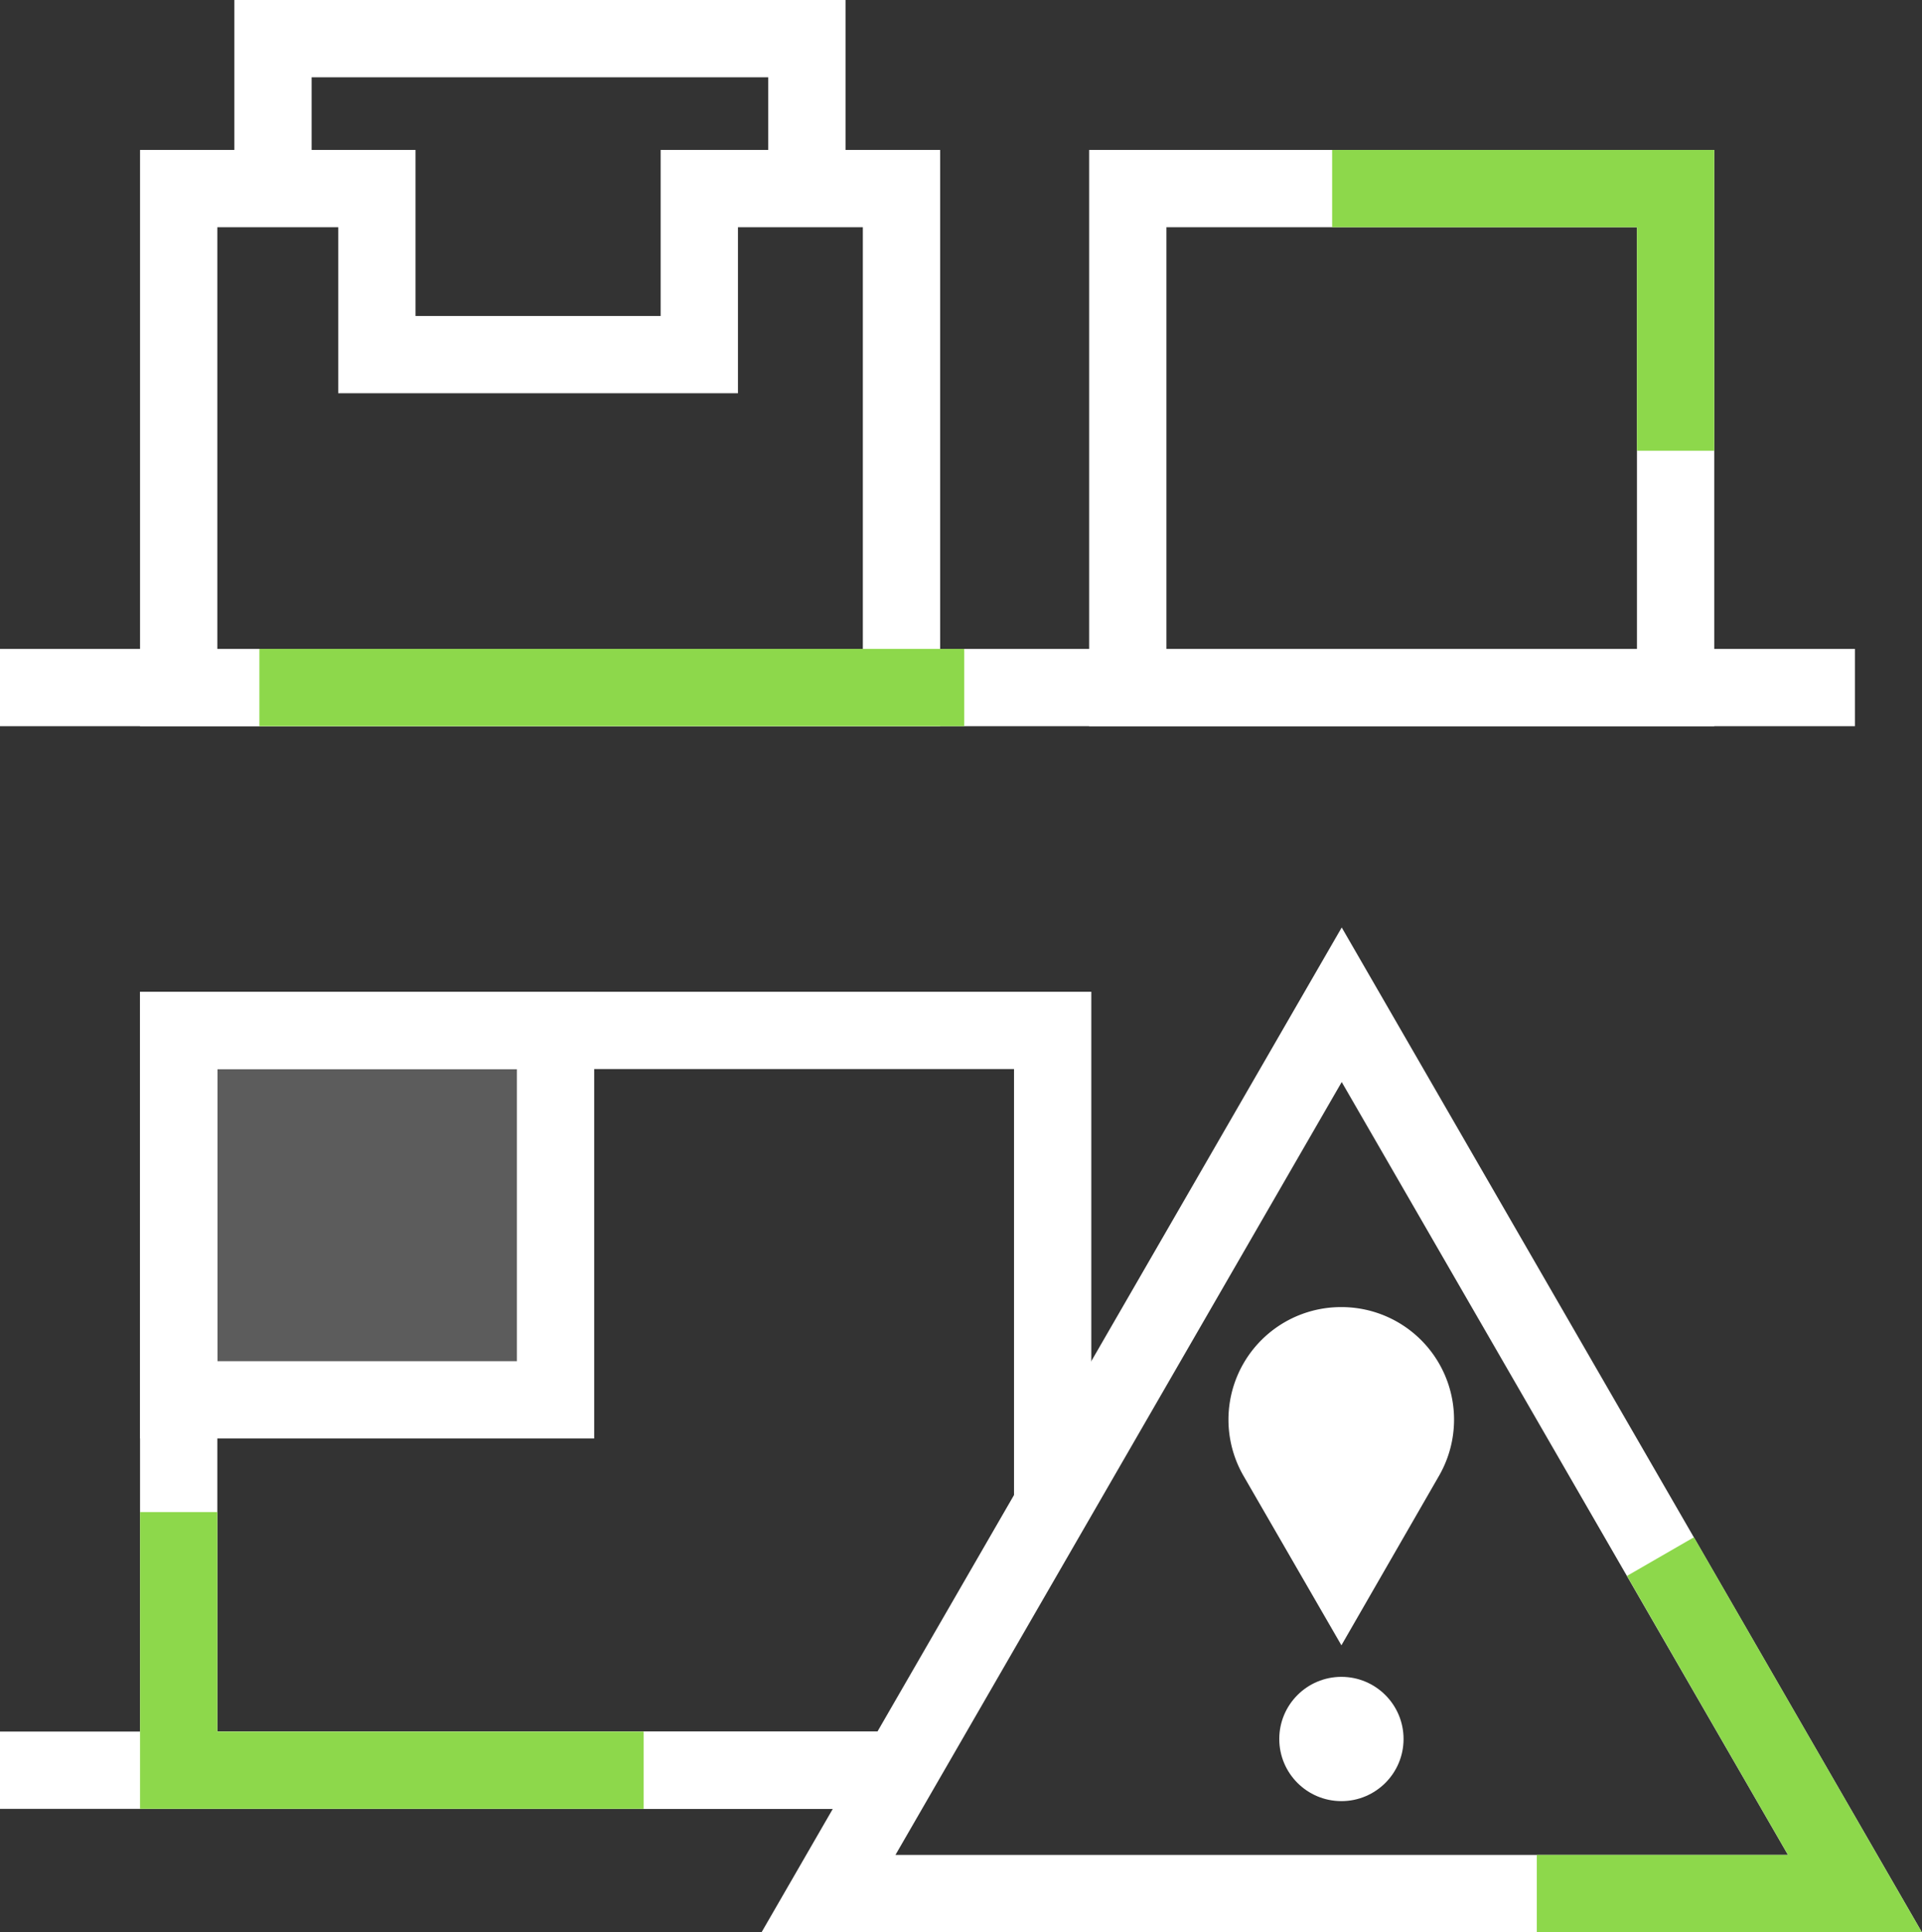
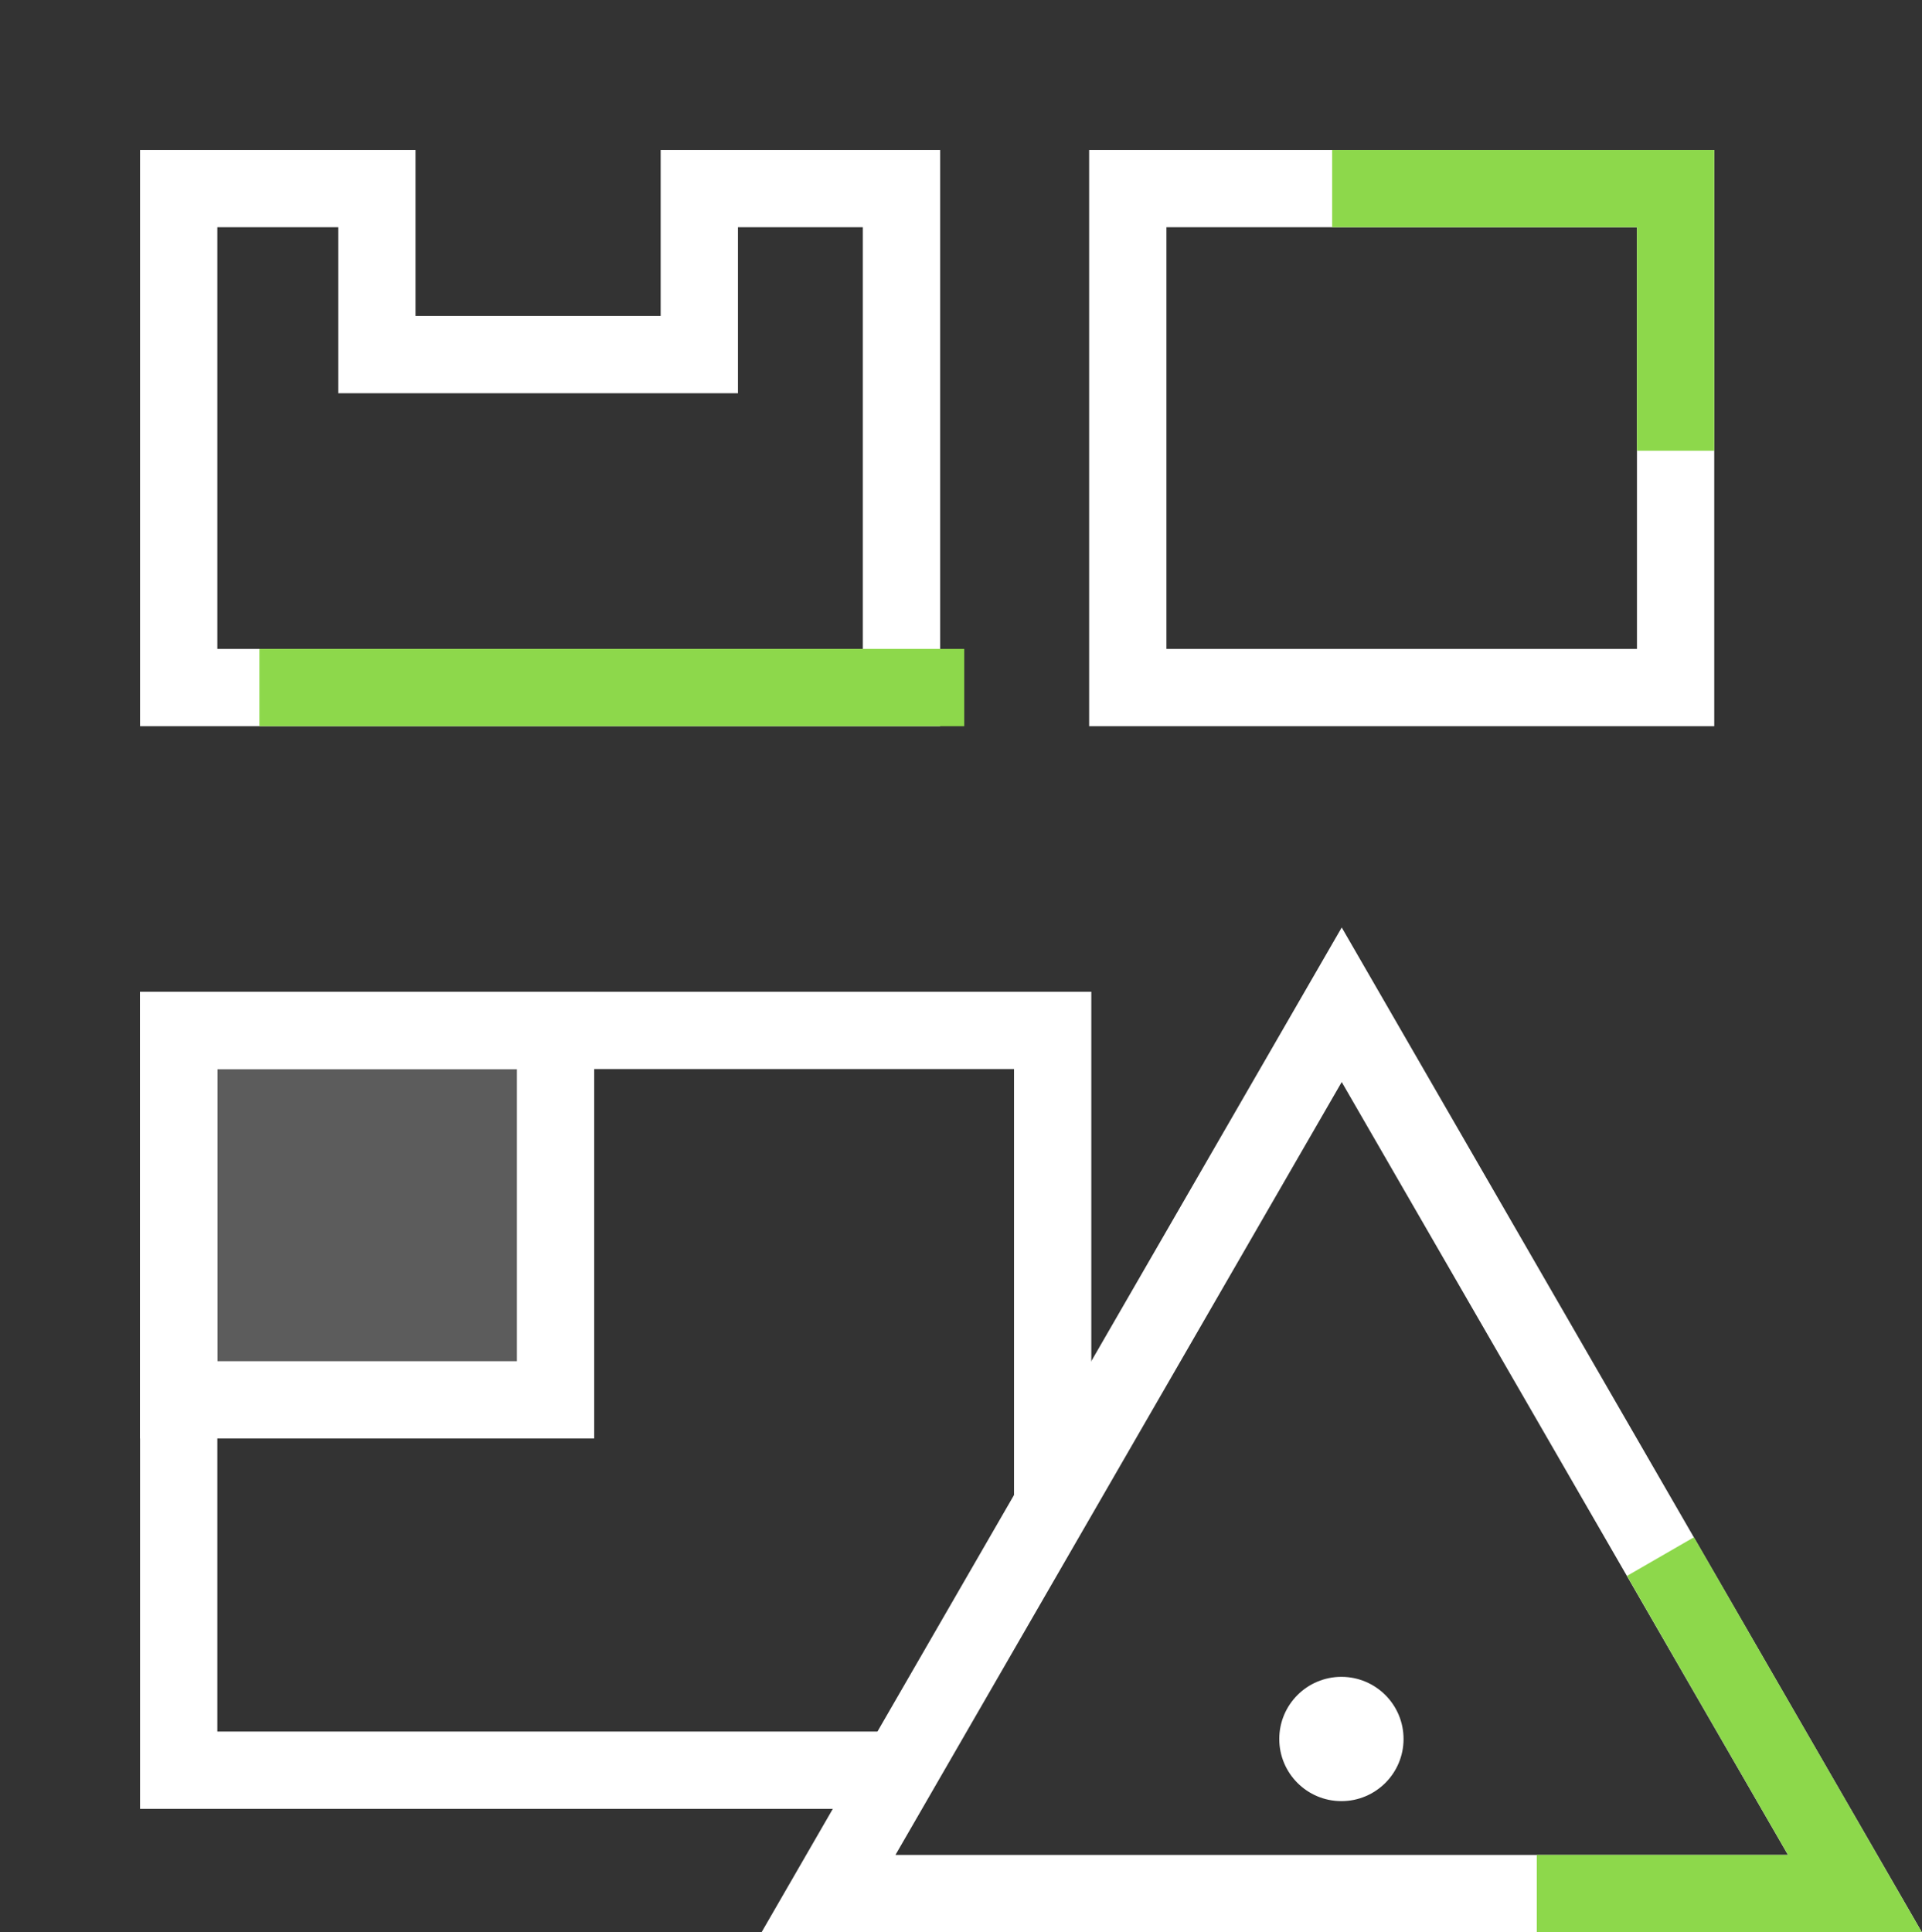
<svg xmlns="http://www.w3.org/2000/svg" viewBox="0 0 62.17 62.5">
  <rect x="0" y="0" width="62.17" height="62.5" fill="#333333" stroke="none" />
  <defs>
    <style>.cls-1,.cls-3{fill:none;stroke-width:2.5px;}.cls-1{stroke:#fff;stroke-miterlimit:10;}.cls-2,.cls-4{fill:#fff;}.cls-2{opacity:0.2;isolation:isolate;}.cls-3{stroke:#8dd84b;}</style>
  </defs>
  <g id="Layer_2" data-name="Layer 2">
    <g id="Layer_1-2" data-name="Layer 1">
      <rect class="cls-1" x="5.78" y="33.33" width="12.19" height="11.95" />
      <rect class="cls-2" x="5.78" y="33.33" width="12.19" height="11.95" />
      <rect class="cls-1" x="36.48" y="6.1" width="17.72" height="16.14" />
      <polyline class="cls-3" points="43.09 6.1 54.2 6.1 54.2 14.58" />
-       <line class="cls-1" y1="22.24" x2="60" y2="22.24" />
-       <line class="cls-1" y1="57.26" x2="29.38" y2="57.26" />
      <polygon class="cls-1" points="43.4 32.5 26.8 61.25 60 61.25 43.4 32.5" />
      <polyline class="cls-3" points="49.71 61.25 60 61.25 53.71 50.35" />
-       <path class="cls-4" d="M43.39,53.22l3.15-5.47a3.64,3.64,0,0,0-3.15-5.47h0a3.64,3.64,0,0,0-3.16,5.47Z" />
      <circle class="cls-4" cx="43.39" cy="56.25" r="2.01" />
      <polyline class="cls-1" points="29.43 57.26 5.78 57.26 5.78 33.33 34.05 33.33 34.05 48.8" />
-       <polyline class="cls-3" points="20.82 57.26 5.78 57.26 5.78 48.91" />
      <polygon class="cls-1" points="29.16 22.24 5.78 22.24 5.78 6.1 12.19 6.1 12.19 11.47 22.62 11.47 22.62 6.1 29.16 6.1 29.16 22.24" />
-       <polyline class="cls-1" points="8.83 6.79 8.83 1.25 26.1 1.25 26.1 6.79" />
      <line class="cls-3" x1="8.39" y1="22.24" x2="31.19" y2="22.24" />
    </g>
  </g>
</svg>